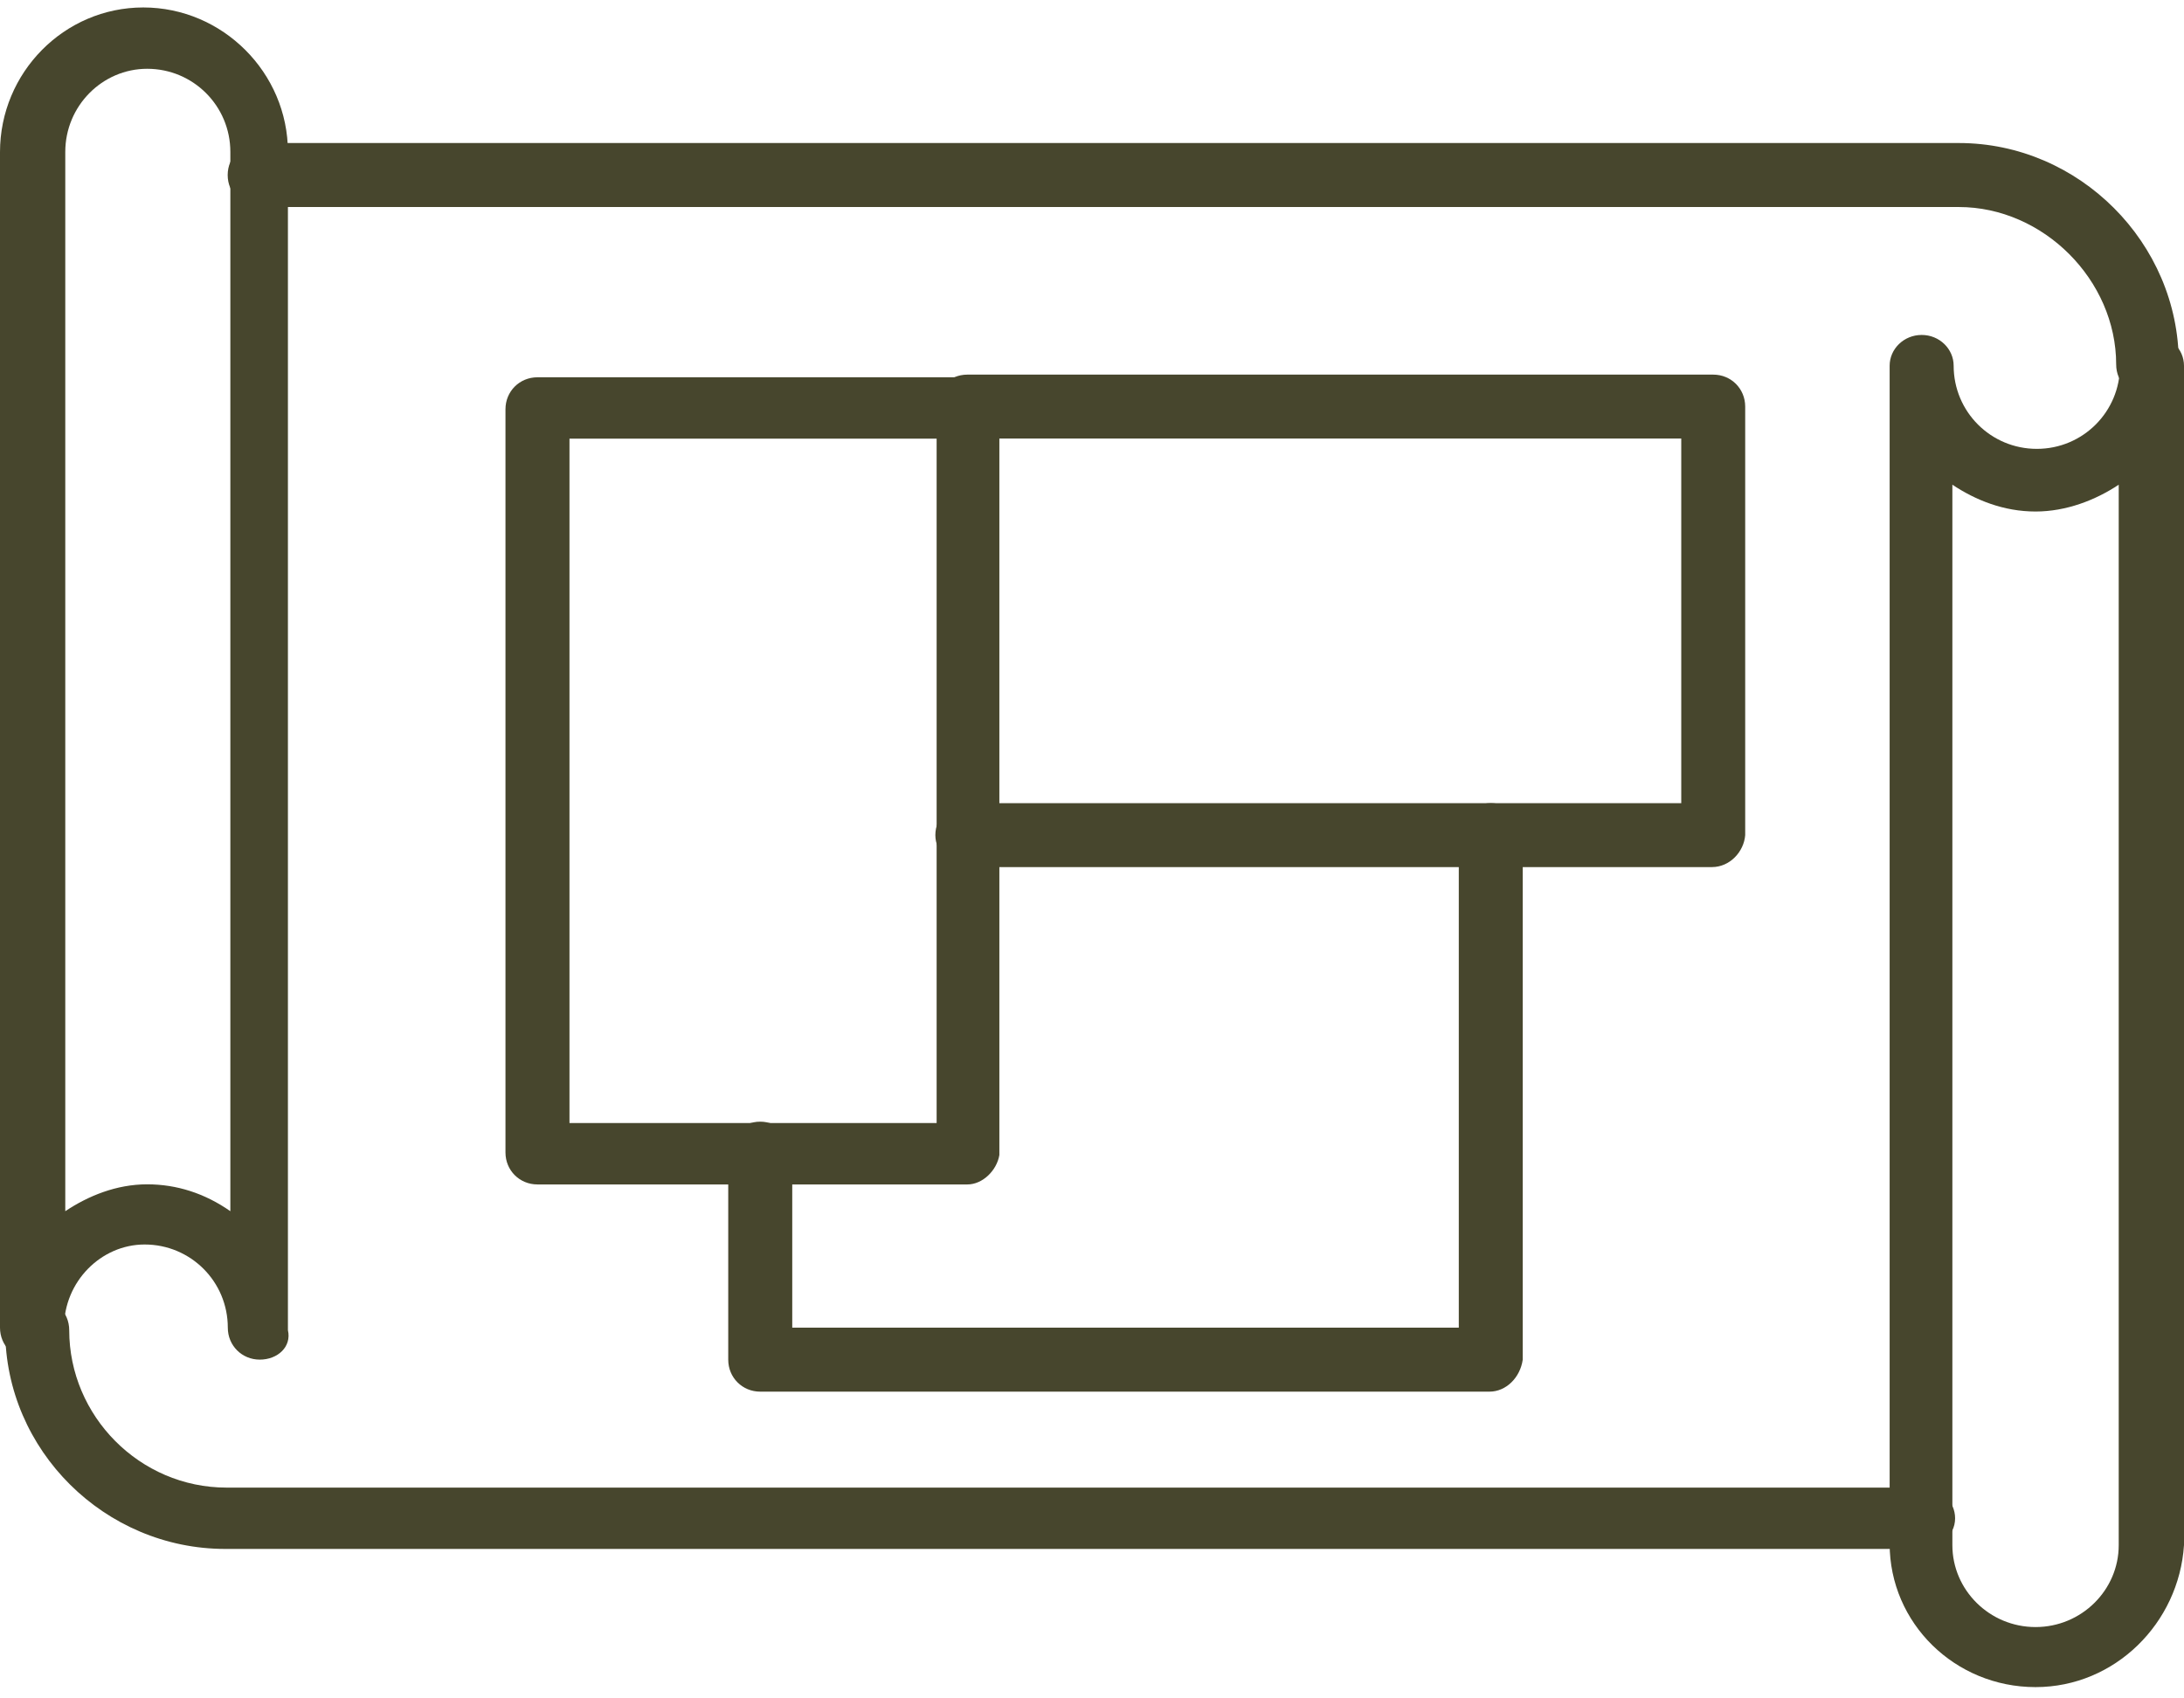
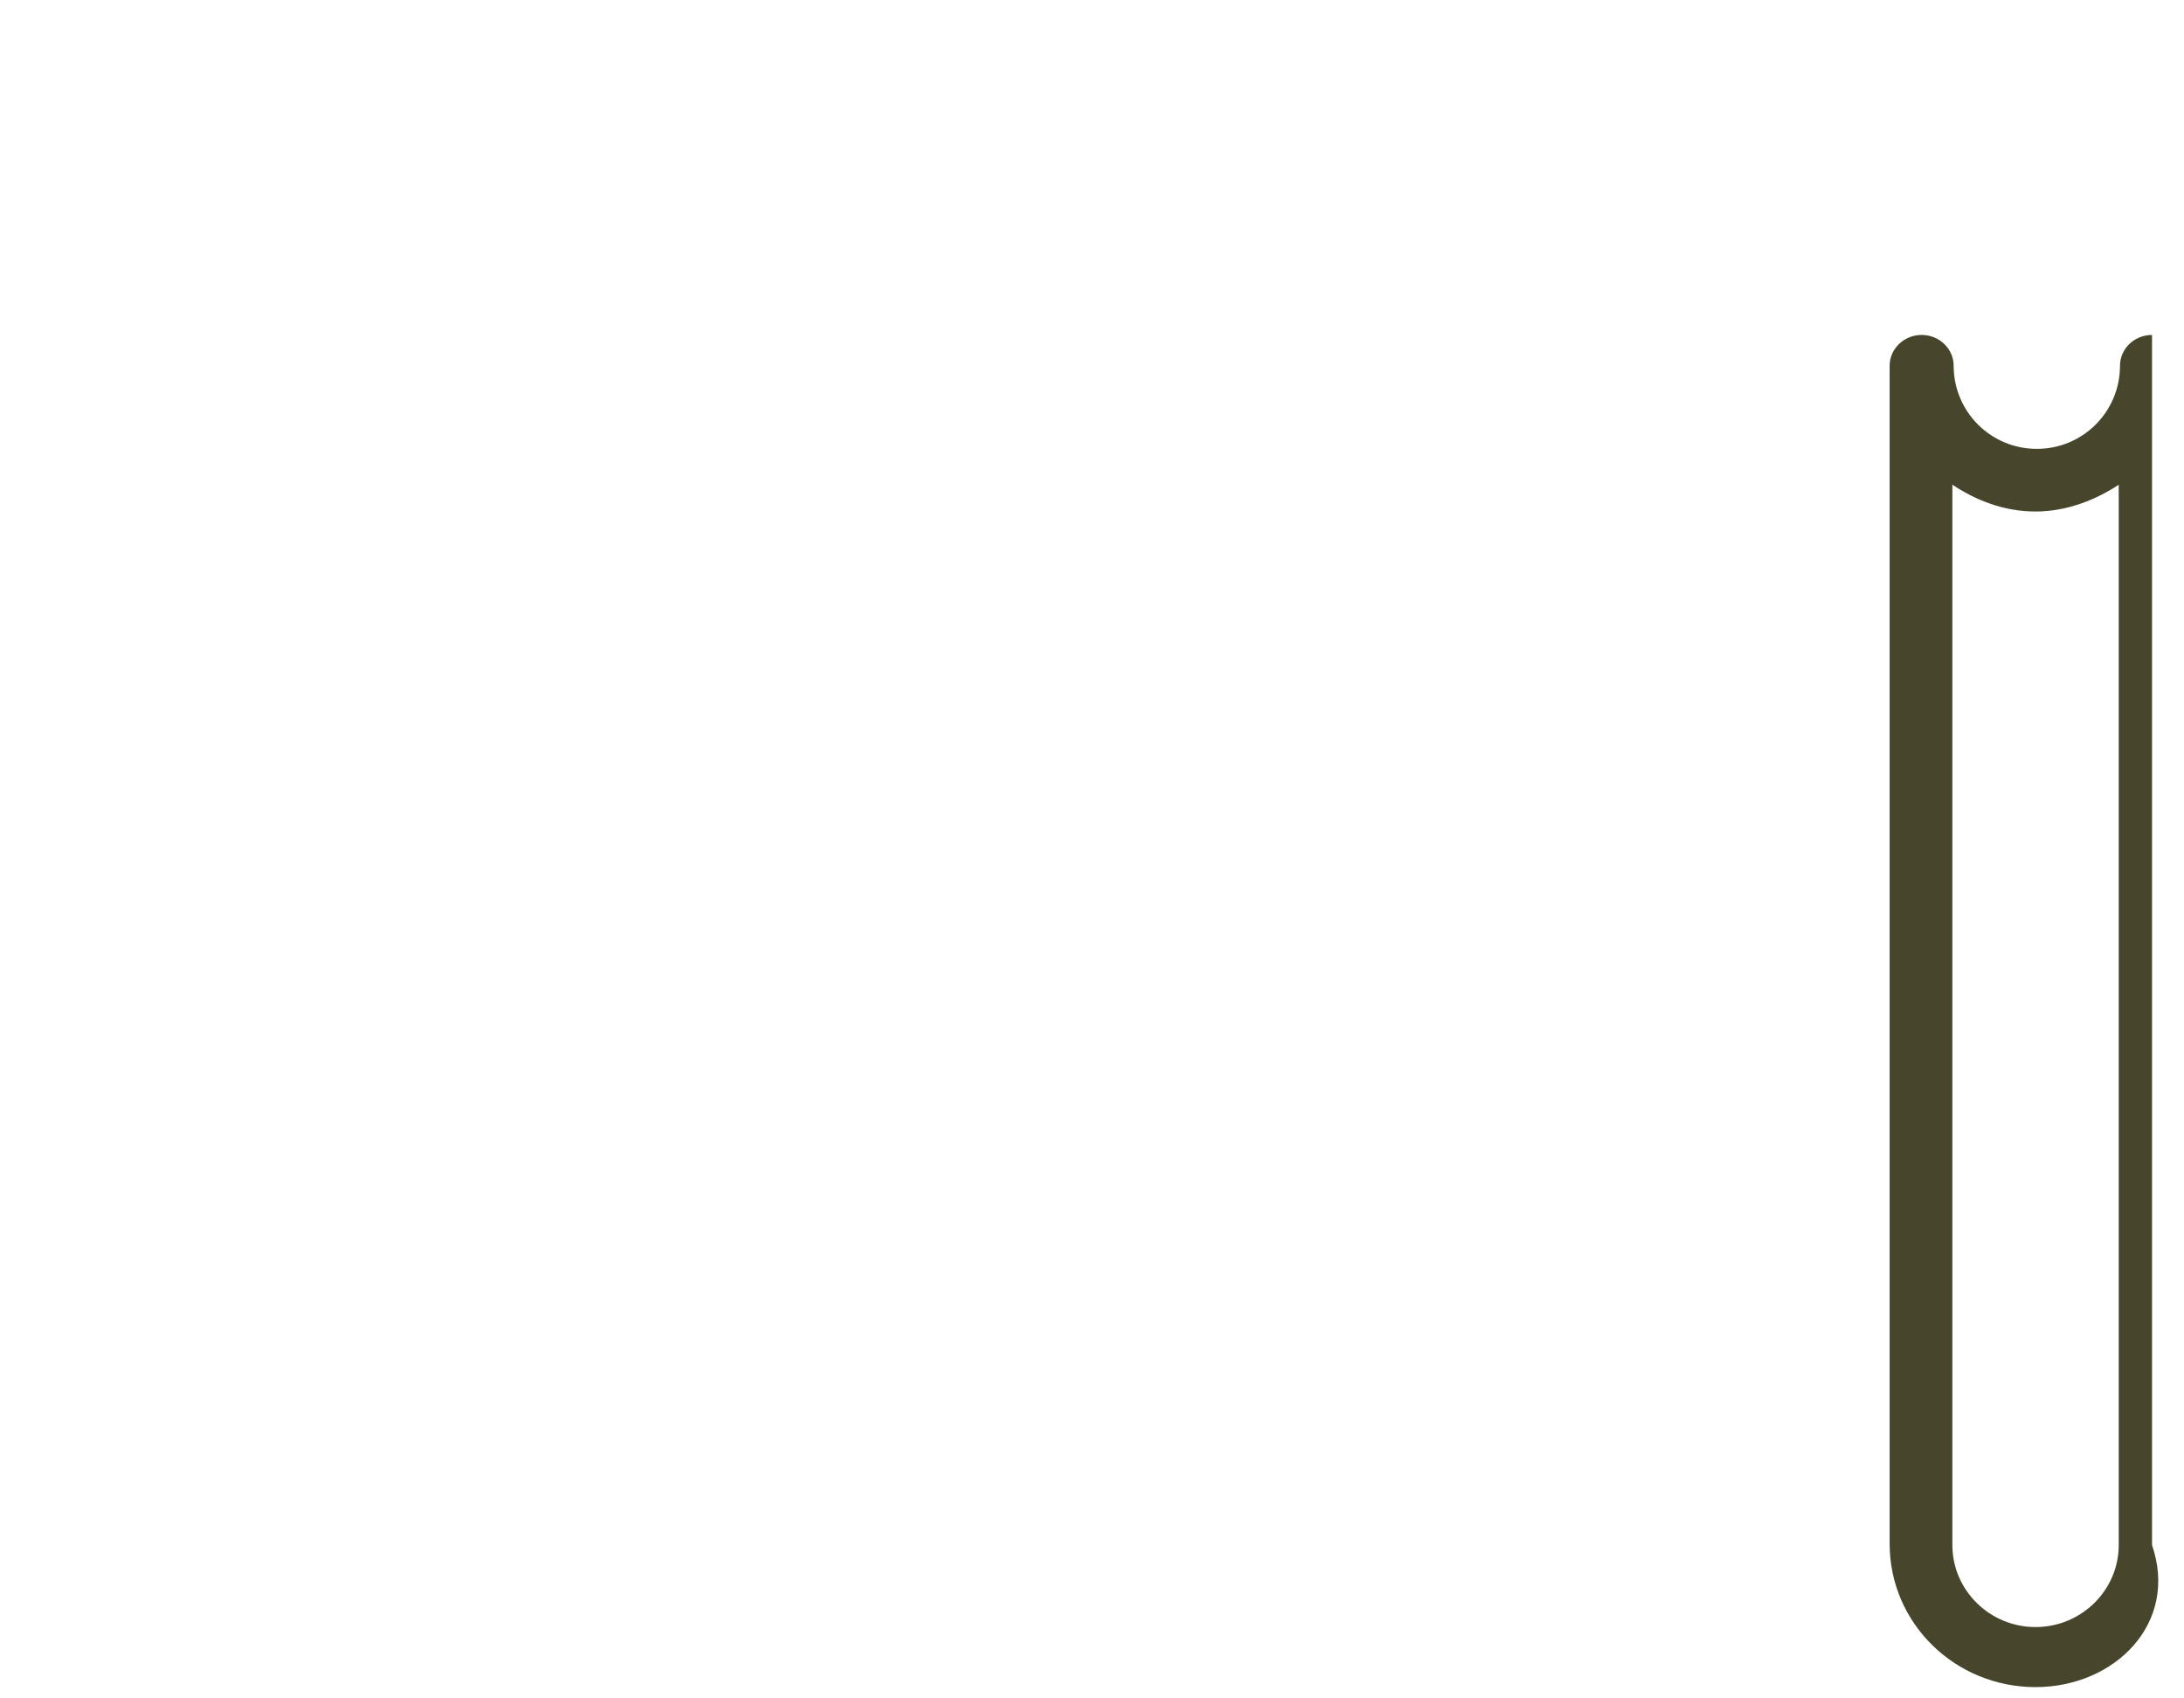
<svg xmlns="http://www.w3.org/2000/svg" width="36" height="28" viewBox="0 0 36 28" fill="none">
-   <path fill-rule="evenodd" clip-rule="evenodd" d="M31.677 25.536H3.713C1.73 25.536 0.086 23.912 0.086 21.93C0.086 21.635 0.318 21.403 0.613 21.403C0.909 21.403 1.141 21.635 1.141 21.93C1.141 23.344 2.301 24.525 3.735 24.525H31.721C31.995 24.525 32.227 24.757 32.227 25.031C32.227 25.326 31.953 25.537 31.679 25.537L31.677 25.536ZM35.41 6.535C35.114 6.535 34.882 6.303 34.882 6.008C34.882 4.615 33.68 3.413 32.288 3.413H4.281C3.985 3.413 3.753 3.181 3.753 2.886C3.753 2.59 3.985 2.358 4.281 2.358H32.288C34.27 2.358 35.914 4.004 35.914 5.985C35.914 6.323 35.661 6.533 35.408 6.533L35.41 6.535Z" fill="#47462D" />
-   <path fill-rule="evenodd" clip-rule="evenodd" d="M4.282 22.415C3.987 22.415 3.755 22.183 3.755 21.888C3.755 21.128 3.143 20.517 2.384 20.517C1.666 20.517 1.055 21.128 1.055 21.888C1.055 22.183 0.823 22.415 0.527 22.415C0.232 22.415 0 22.183 0 21.888V2.507C0 1.199 1.055 0.123 2.362 0.123C3.67 0.123 4.746 1.199 4.746 2.507V21.93C4.809 22.204 4.577 22.415 4.282 22.415ZM2.426 19.525C2.911 19.525 3.375 19.673 3.797 19.968V2.505C3.797 1.746 3.185 1.134 2.426 1.134C1.687 1.134 1.076 1.746 1.076 2.505V19.968C1.455 19.715 1.92 19.525 2.426 19.525Z" fill="#47462D" />
-   <path fill-rule="evenodd" clip-rule="evenodd" d="M33.553 27.814C32.224 27.814 31.148 26.76 31.148 25.452V6.029C31.148 5.754 31.381 5.522 31.676 5.522C31.971 5.522 32.203 5.754 32.203 6.029C32.203 6.788 32.815 7.4 33.574 7.4C34.334 7.4 34.945 6.788 34.945 6.029C34.945 5.754 35.177 5.522 35.473 5.522C35.768 5.522 36 5.754 36 6.029V25.473C35.916 26.76 34.861 27.814 33.553 27.814ZM32.182 7.991V25.474C32.182 26.213 32.794 26.824 33.553 26.824C34.312 26.824 34.924 26.213 34.924 25.474V7.991C34.544 8.244 34.059 8.433 33.553 8.433C33.026 8.433 32.562 8.244 32.182 7.991Z" fill="#47462D" />
-   <path fill-rule="evenodd" clip-rule="evenodd" d="M15.946 19.527H8.859C8.564 19.527 8.332 19.295 8.332 19V6.747C8.332 6.452 8.564 6.22 8.859 6.22H15.946C16.241 6.22 16.473 6.452 16.473 6.747V19.042C16.431 19.295 16.199 19.527 15.946 19.527ZM9.387 18.515H15.439V7.232H9.387V18.515Z" fill="#47462D" />
-   <path fill-rule="evenodd" clip-rule="evenodd" d="M28.219 14.295H15.945C15.65 14.295 15.418 14.042 15.418 13.768C15.418 13.473 15.65 13.241 15.945 13.241H27.713V7.23H15.945C15.65 7.23 15.418 6.998 15.418 6.703C15.418 6.408 15.65 6.176 15.945 6.176H28.24C28.535 6.176 28.767 6.408 28.767 6.703V13.768C28.746 14.042 28.514 14.295 28.219 14.295Z" fill="#47462D" />
-   <path fill-rule="evenodd" clip-rule="evenodd" d="M24.552 22.943H12.531C12.236 22.943 12.004 22.711 12.004 22.416V18.998C12.004 18.724 12.236 18.492 12.531 18.492C12.826 18.492 13.059 18.724 13.059 18.998V21.888H24.046V13.768C24.046 13.473 24.278 13.241 24.573 13.241C24.868 13.241 25.1 13.473 25.1 13.768V22.416C25.058 22.711 24.826 22.943 24.552 22.943Z" fill="#47462D" />
+   <path fill-rule="evenodd" clip-rule="evenodd" d="M33.553 27.814C32.224 27.814 31.148 26.76 31.148 25.452V6.029C31.148 5.754 31.381 5.522 31.676 5.522C31.971 5.522 32.203 5.754 32.203 6.029C32.203 6.788 32.815 7.4 33.574 7.4C34.334 7.4 34.945 6.788 34.945 6.029C34.945 5.754 35.177 5.522 35.473 5.522V25.473C35.916 26.76 34.861 27.814 33.553 27.814ZM32.182 7.991V25.474C32.182 26.213 32.794 26.824 33.553 26.824C34.312 26.824 34.924 26.213 34.924 25.474V7.991C34.544 8.244 34.059 8.433 33.553 8.433C33.026 8.433 32.562 8.244 32.182 7.991Z" fill="#47462D" />
</svg>